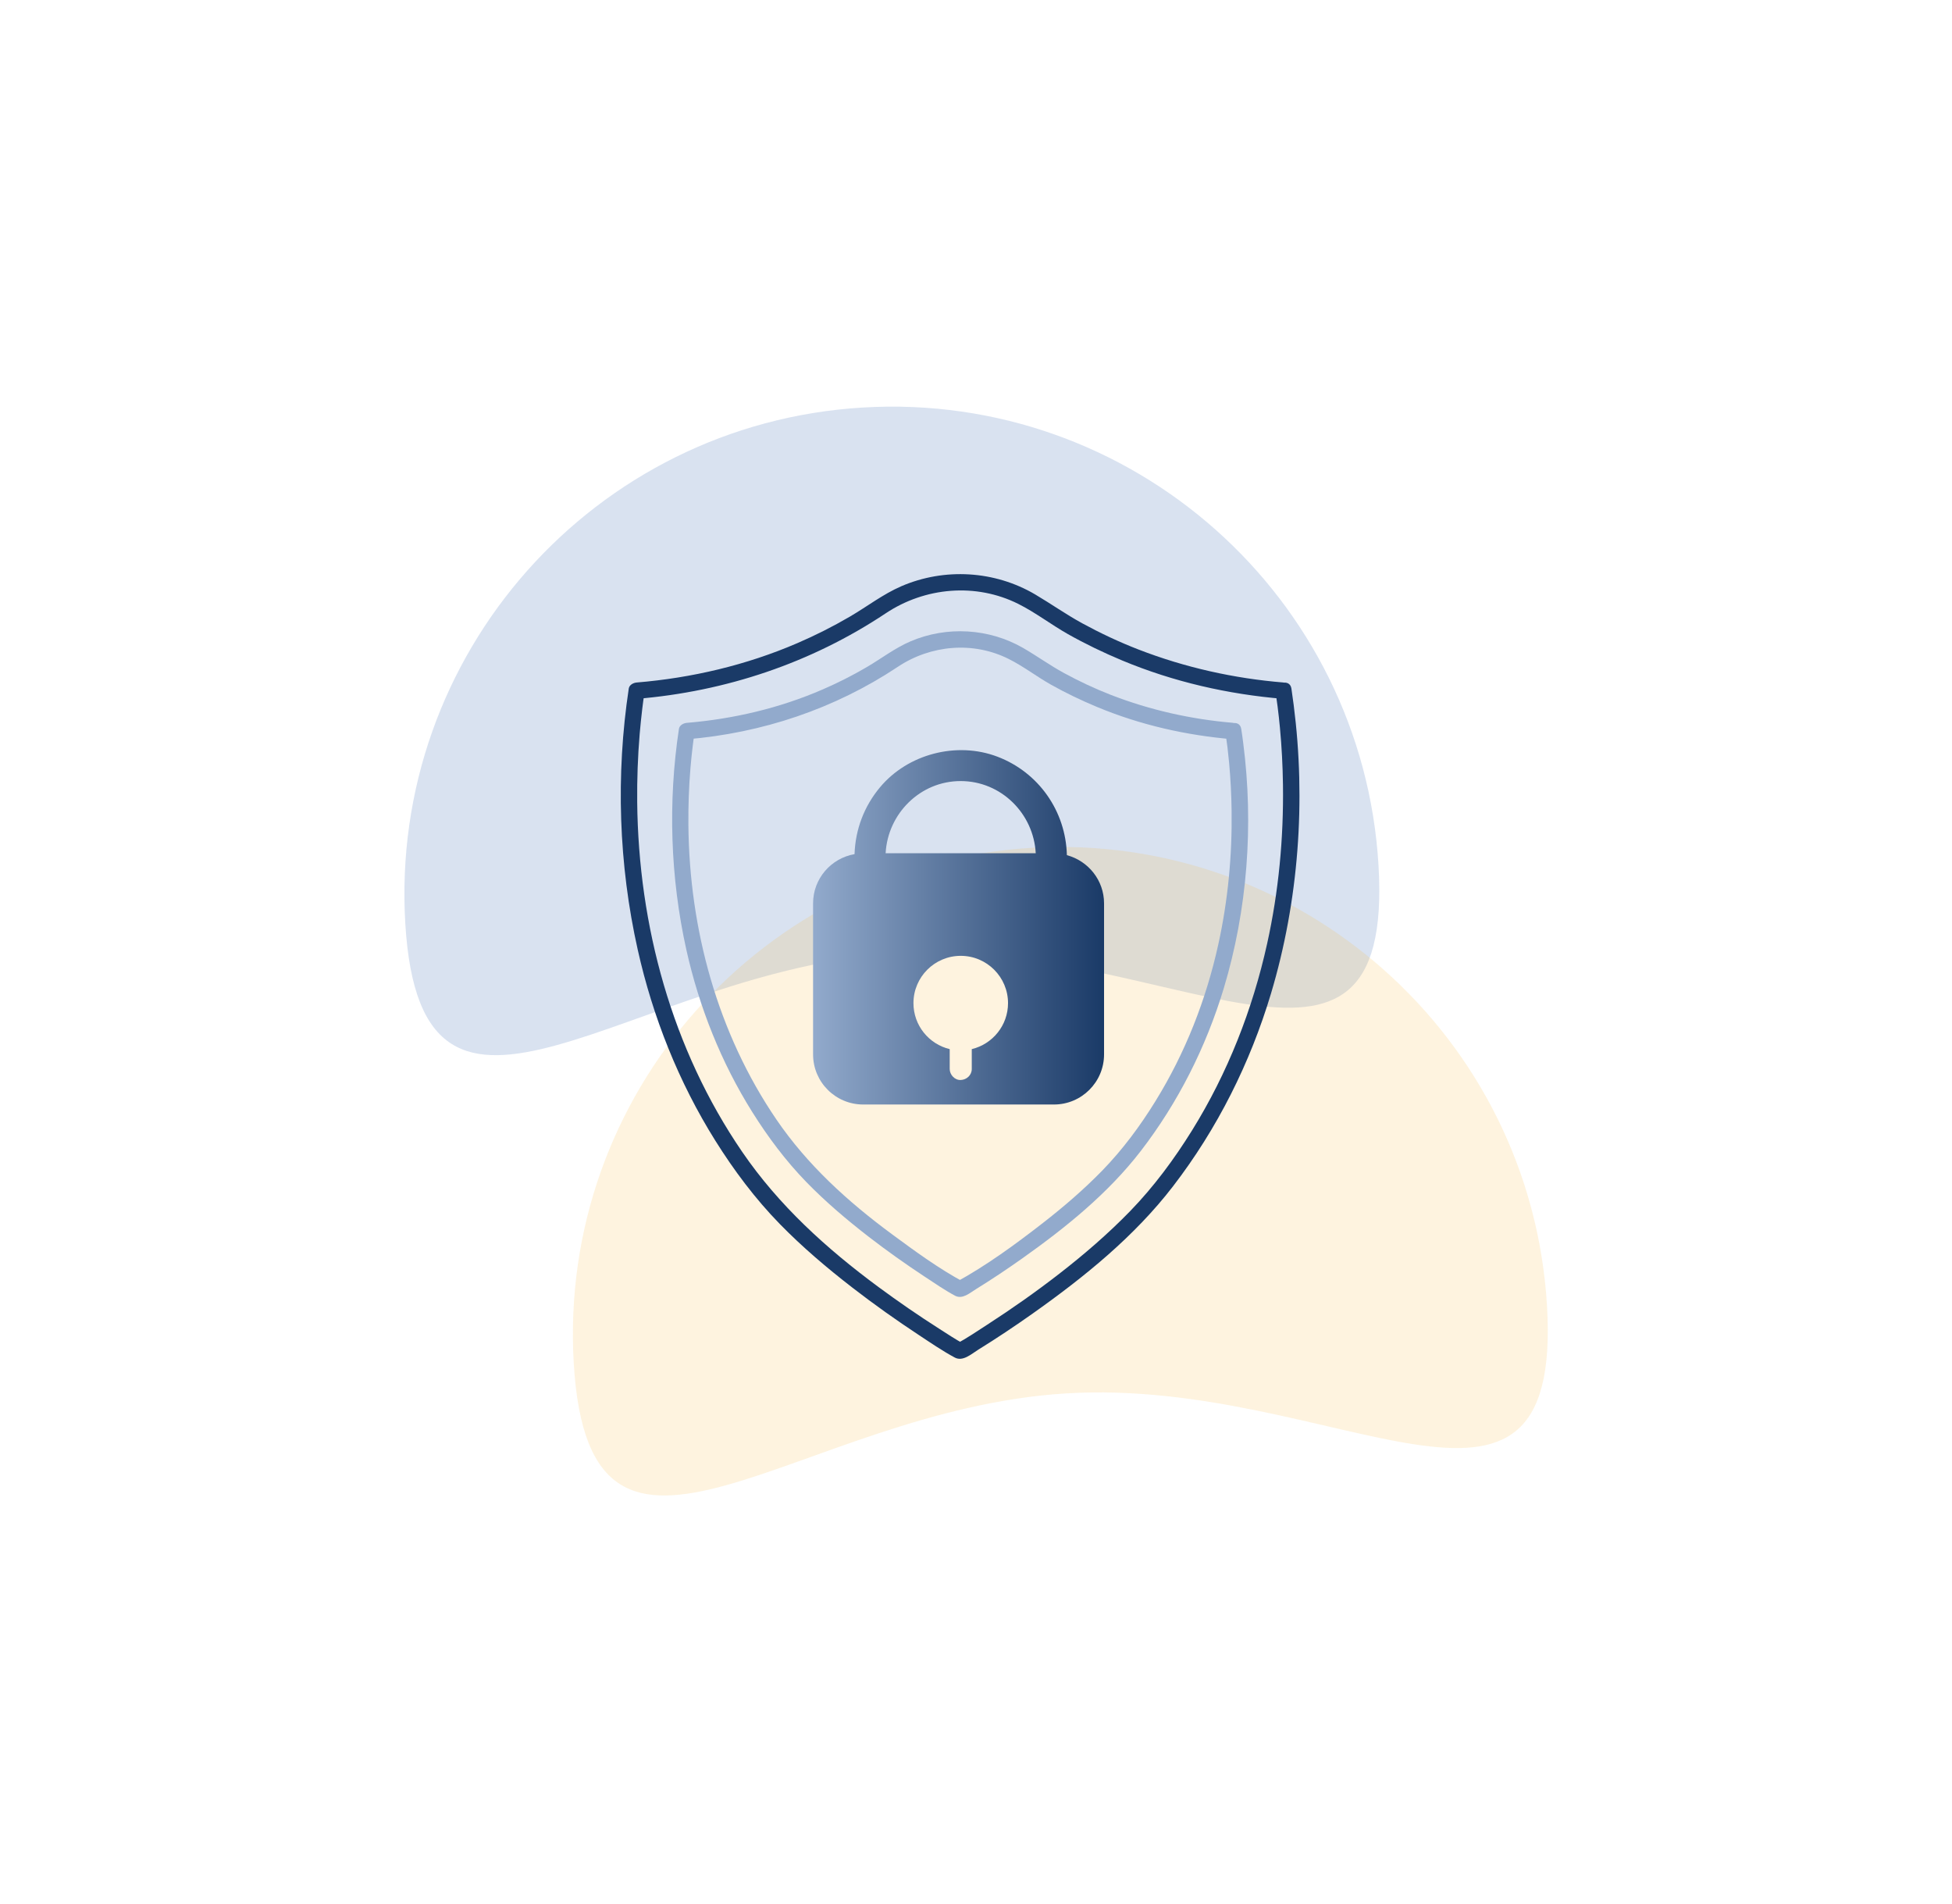
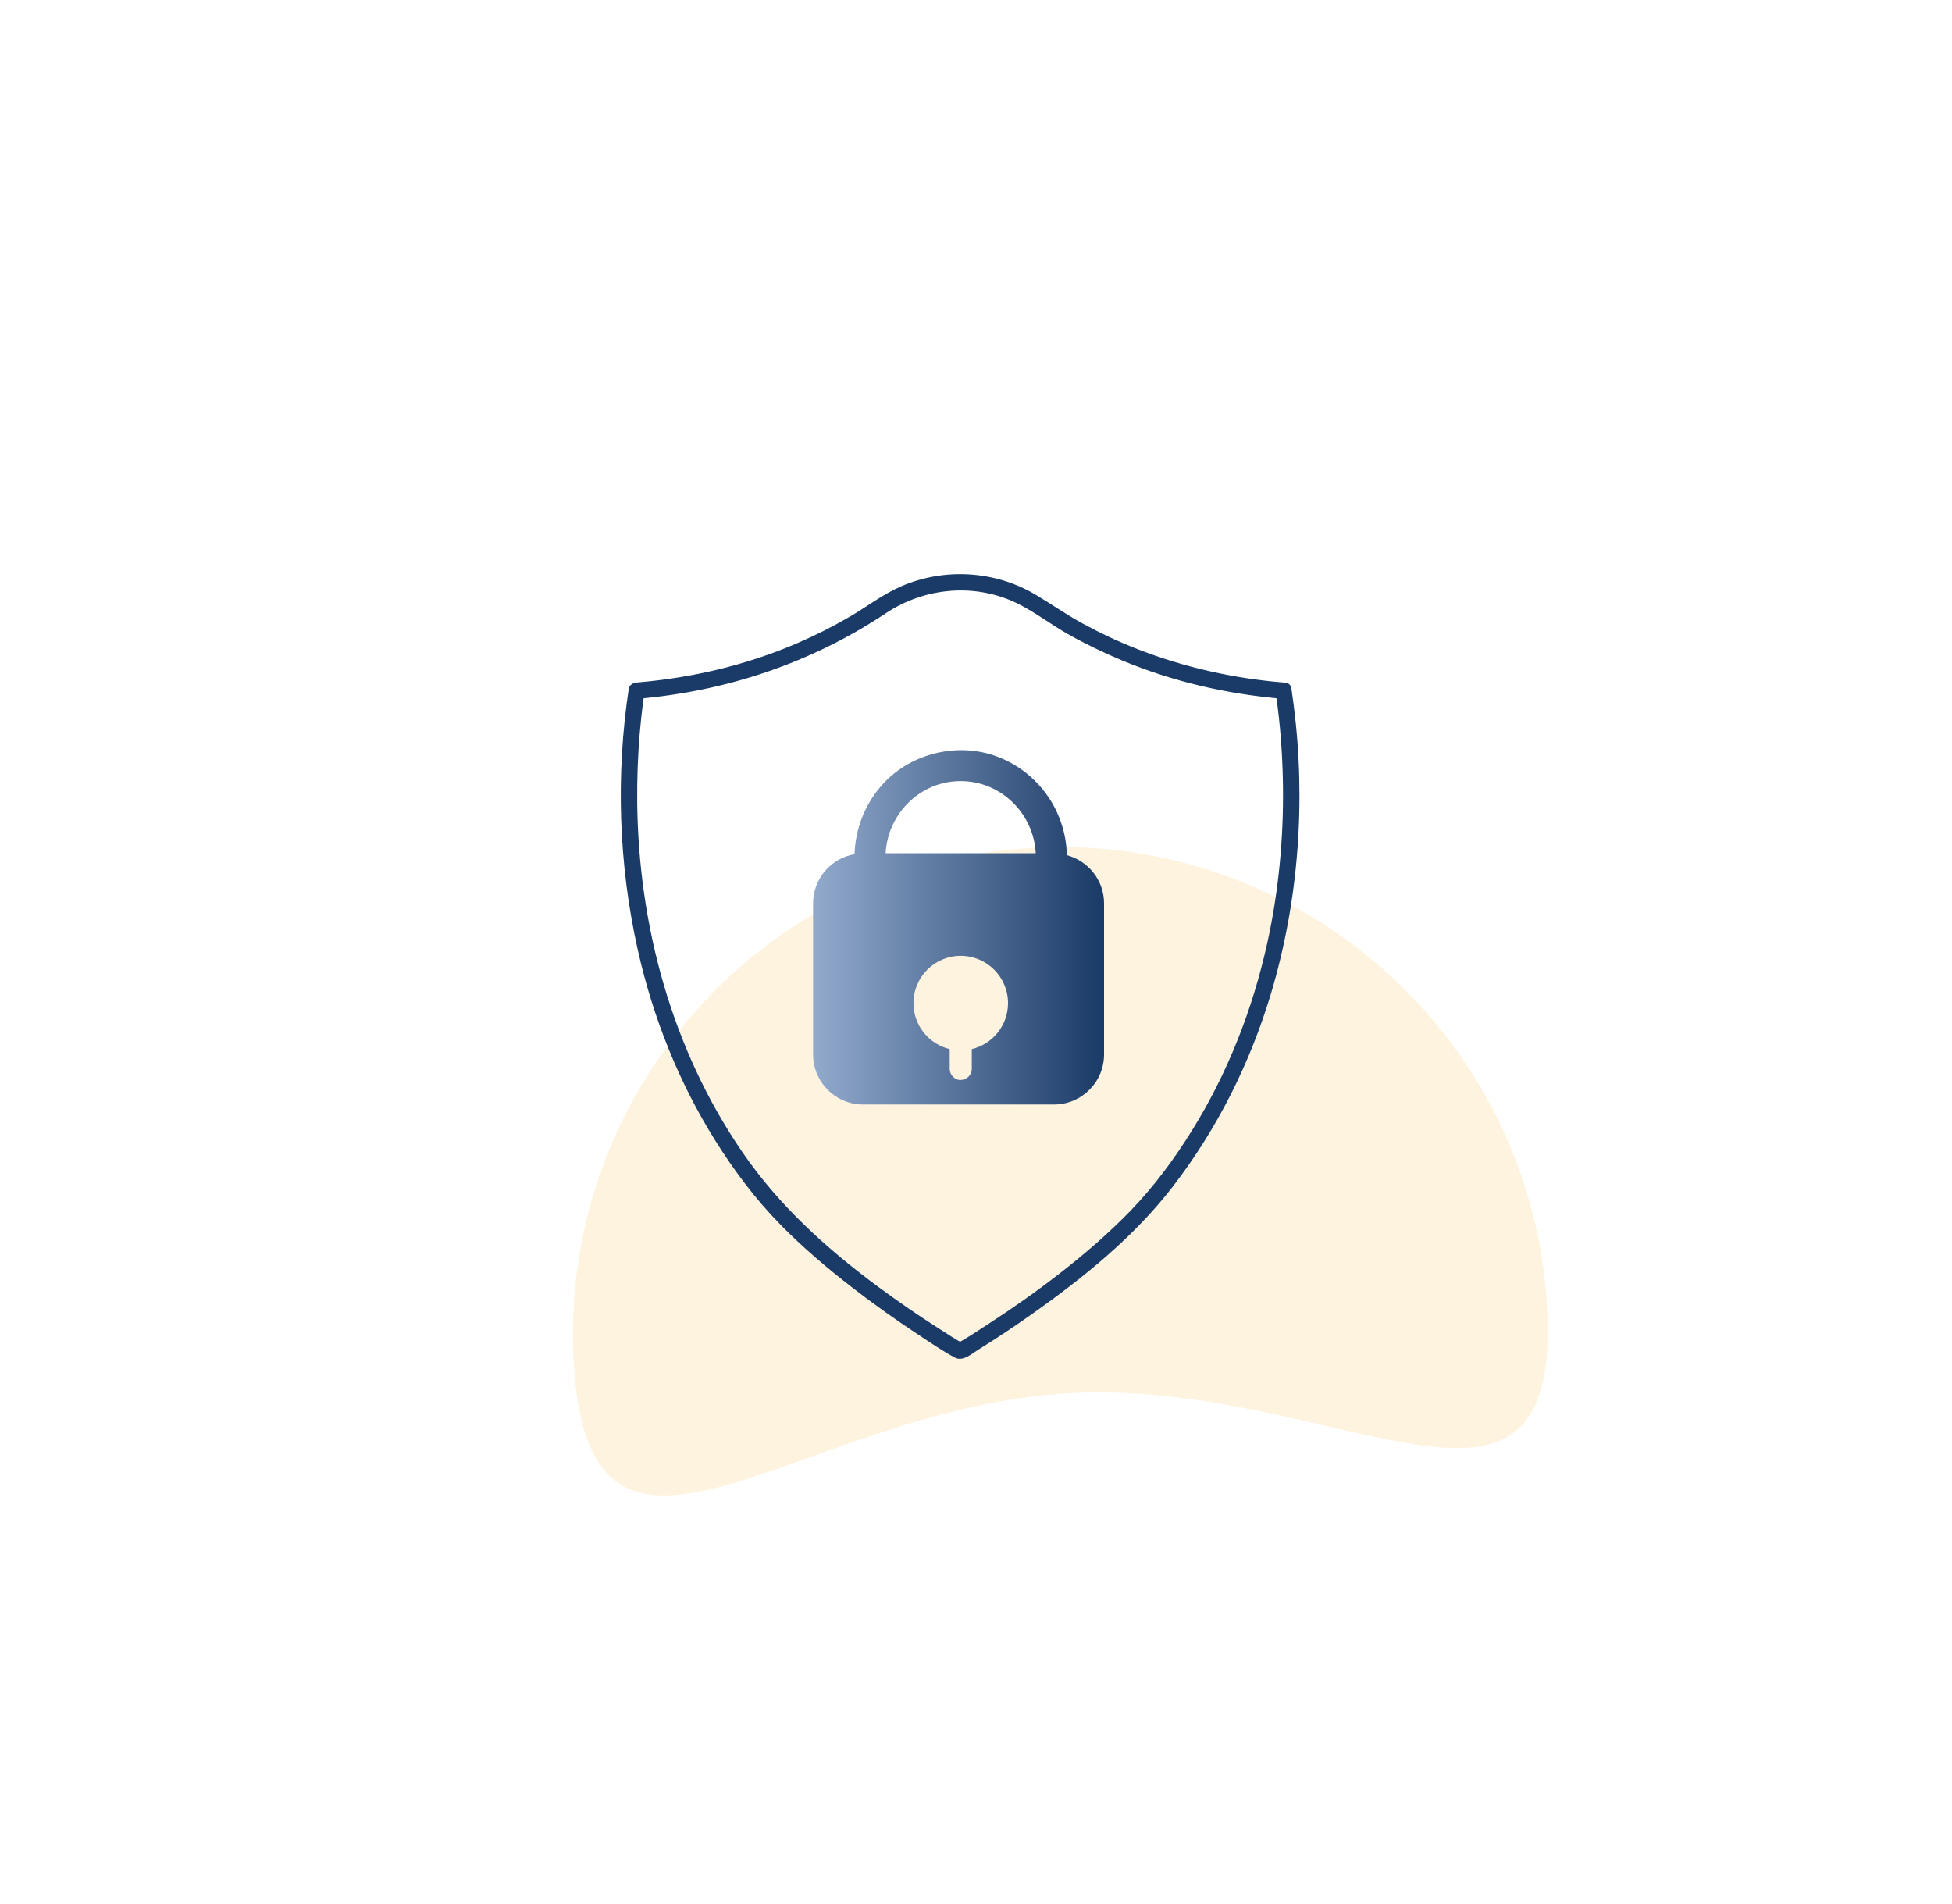
<svg xmlns="http://www.w3.org/2000/svg" width="284" height="277" viewBox="0 0 284 277" fill="none">
  <g opacity="0.16" filter="url(#filter0_f_1631_2668)">
-     <path d="M200.562 125.857C202.899 164.964 169.79 136.293 130.69 138.63C91.59 140.967 61.304 173.426 58.967 134.32C56.63 95.213 86.432 61.616 125.533 59.279C164.633 56.942 198.224 86.75 200.562 125.857Z" fill="#0D47A1" />
-   </g>
+     </g>
  <g opacity="0.16" filter="url(#filter1_f_1631_2668)">
    <path d="M225.074 189.907C227.412 229.014 194.303 200.343 155.203 202.68C116.102 205.017 85.817 237.476 83.48 198.369C81.143 159.262 110.945 125.666 150.045 123.329C189.145 120.992 222.737 150.8 225.074 189.907Z" fill="#F7B533" />
  </g>
  <path d="M186.741 99.278C179.522 98.685 172.397 97.096 165.644 94.479C162.845 93.395 160.117 92.114 157.476 90.675C155.112 89.386 152.929 87.837 150.612 86.469C144.721 82.997 137.415 82.57 131.152 85.267C128.48 86.421 126.155 88.232 123.648 89.695C121.142 91.158 118.611 92.431 115.986 93.561C108.593 96.748 100.646 98.614 92.628 99.278C92.153 99.318 91.568 99.618 91.481 100.148C89.583 112.737 90.002 125.729 92.786 138.151C94.976 147.94 98.74 157.406 104.07 165.914C106.79 170.255 109.874 174.375 113.456 178.044C116.729 181.397 120.319 184.441 124.02 187.303C127.159 189.731 130.401 192.032 133.714 194.214C135.406 195.329 137.114 196.5 138.901 197.464C140.08 198.105 141.329 196.95 142.317 196.334C145.014 194.665 147.655 192.902 150.249 191.067C157.737 185.769 165.059 179.855 170.673 172.548C177.11 164.182 181.894 154.622 184.922 144.509C188.955 131.019 190.015 116.509 188.22 102.544C188.117 101.746 188.006 100.947 187.888 100.148C187.658 98.646 185.373 99.286 185.602 100.781C185.729 101.643 185.792 102.101 185.879 102.766C186.006 103.786 186.124 104.814 186.219 105.842C186.48 108.617 186.622 111.4 186.662 114.184C186.765 121.925 186.037 129.682 184.361 137.25C182.242 146.841 178.62 156.077 173.433 164.427C170.824 168.626 167.882 172.604 164.442 176.154C161.24 179.451 157.745 182.464 154.115 185.279C150.747 187.896 147.244 190.356 143.662 192.672C142.167 193.645 140.665 194.657 139.091 195.511H140.285C139.02 194.839 137.81 194.017 136.6 193.25C133.611 191.344 130.686 189.328 127.831 187.224C120.272 181.642 113.313 175.347 107.984 167.551C97.759 152.614 92.888 134.664 92.707 116.667C92.675 113.354 92.794 110.033 93.07 106.735C93.173 105.525 93.3 104.315 93.442 103.114C93.553 102.196 93.608 101.801 93.758 100.789L92.612 101.659C105.588 100.591 118.026 96.432 128.867 89.212C134.576 85.409 141.97 84.753 148.153 87.844C150.668 89.102 152.929 90.857 155.38 92.241C157.832 93.625 160.56 94.945 163.256 96.068C170.729 99.184 178.668 100.994 186.733 101.659C188.251 101.785 188.243 99.413 186.733 99.286L186.741 99.278Z" fill="#1A3A67" />
-   <path d="M179.45 105.146C173.338 104.64 167.305 103.287 161.587 101.065C159.255 100.156 156.985 99.089 154.795 97.895C152.747 96.78 150.865 95.412 148.849 94.249C143.891 91.395 137.763 91.039 132.504 93.277C130.219 94.249 128.25 95.783 126.115 97.033C123.98 98.282 121.861 99.35 119.647 100.306C113.408 103.011 106.695 104.584 99.926 105.146C99.451 105.185 98.866 105.486 98.779 106.015C97.174 116.651 97.522 127.626 99.855 138.135C101.713 146.47 104.915 154.535 109.462 161.778C111.739 165.408 114.325 168.863 117.314 171.939C120.129 174.833 123.213 177.443 126.4 179.91C129.033 181.942 131.737 183.864 134.513 185.69C135.96 186.639 137.415 187.651 138.949 188.474C140.032 189.051 141.099 188.07 142.001 187.517C144.294 186.101 146.532 184.607 148.73 183.049C155.048 178.573 161.224 173.592 165.976 167.424C171.408 160.371 175.457 152.321 178.035 143.805C181.498 132.331 182.415 119.988 180.881 108.103C180.794 107.407 180.7 106.711 180.589 106.023C180.36 104.521 178.074 105.161 178.304 106.656C178.517 108.048 178.675 109.329 178.826 110.965C179.039 113.282 179.158 115.607 179.189 117.932C179.276 124.455 178.66 130.995 177.252 137.376C175.481 145.418 172.452 153.143 168.119 160.157C165.881 163.787 163.343 167.211 160.37 170.271C157.689 173.023 154.771 175.529 151.743 177.886C147.75 180.985 143.527 184.085 139.075 186.512H140.269C136.584 184.536 133.097 181.982 129.745 179.507C123.347 174.786 117.472 169.456 112.973 162.862C104.386 150.273 100.297 135.162 100.155 120.012C100.131 117.244 100.226 114.476 100.456 111.725C100.543 110.689 100.645 109.653 100.772 108.625C100.867 107.826 100.906 107.565 101.041 106.672L99.894 107.542C110.901 106.632 121.426 103.113 130.63 96.993C135.422 93.806 141.606 93.253 146.793 95.87C148.92 96.938 150.833 98.424 152.913 99.595C154.993 100.765 157.31 101.88 159.595 102.829C165.913 105.462 172.618 106.972 179.434 107.542C180.953 107.668 180.945 105.296 179.434 105.169L179.45 105.146Z" fill="#92AACC" />
  <path d="M155.222 124.392C155.064 117.987 151.111 112.341 145.109 110.064C139.202 107.818 132.085 109.661 128.029 114.524C125.72 117.291 124.447 120.652 124.328 124.242C120.904 124.843 118.295 127.808 118.295 131.406V153.373C118.295 157.398 121.561 160.663 125.586 160.663H153.34C157.365 160.663 160.631 157.398 160.631 153.373V131.406C160.631 128.038 158.33 125.23 155.222 124.392ZM139.771 113.614C145.654 113.614 150.383 118.335 150.691 124.115H128.851C129.16 118.351 133.888 113.607 139.771 113.614ZM141.384 152.606V155.492C141.384 156.393 140.649 157.058 139.779 157.097C138.909 157.137 138.174 156.33 138.174 155.492V152.606C135.146 151.878 132.9 149.166 132.9 145.916C132.9 142.113 135.984 139.037 139.779 139.037C143.575 139.037 146.659 142.121 146.659 145.916C146.659 149.166 144.405 151.878 141.384 152.606Z" fill="url(#paint0_linear_1631_2668)" />
  <defs>
    <filter id="filter0_f_1631_2668" x="0.147" y="0.459" width="259.224" height="211.72" filterUnits="userSpaceOnUse" color-interpolation-filters="sRGB">
      <feFlood flood-opacity="0" result="BackgroundImageFix" />
      <feBlend mode="normal" in="SourceGraphic" in2="BackgroundImageFix" result="shape" />
      <feGaussianBlur stdDeviation="29.346" result="effect1_foregroundBlur_1631_2668" />
    </filter>
    <filter id="filter1_f_1631_2668" x="24.66" y="64.508" width="259.224" height="211.72" filterUnits="userSpaceOnUse" color-interpolation-filters="sRGB">
      <feFlood flood-opacity="0" result="BackgroundImageFix" />
      <feBlend mode="normal" in="SourceGraphic" in2="BackgroundImageFix" result="shape" />
      <feGaussianBlur stdDeviation="29.346" result="effect1_foregroundBlur_1631_2668" />
    </filter>
    <linearGradient id="paint0_linear_1631_2668" x1="118.295" y1="134.885" x2="160.631" y2="134.885" gradientUnits="userSpaceOnUse">
      <stop stop-color="#92AACC" />
      <stop offset="1" stop-color="#1A3A67" />
    </linearGradient>
  </defs>
</svg>